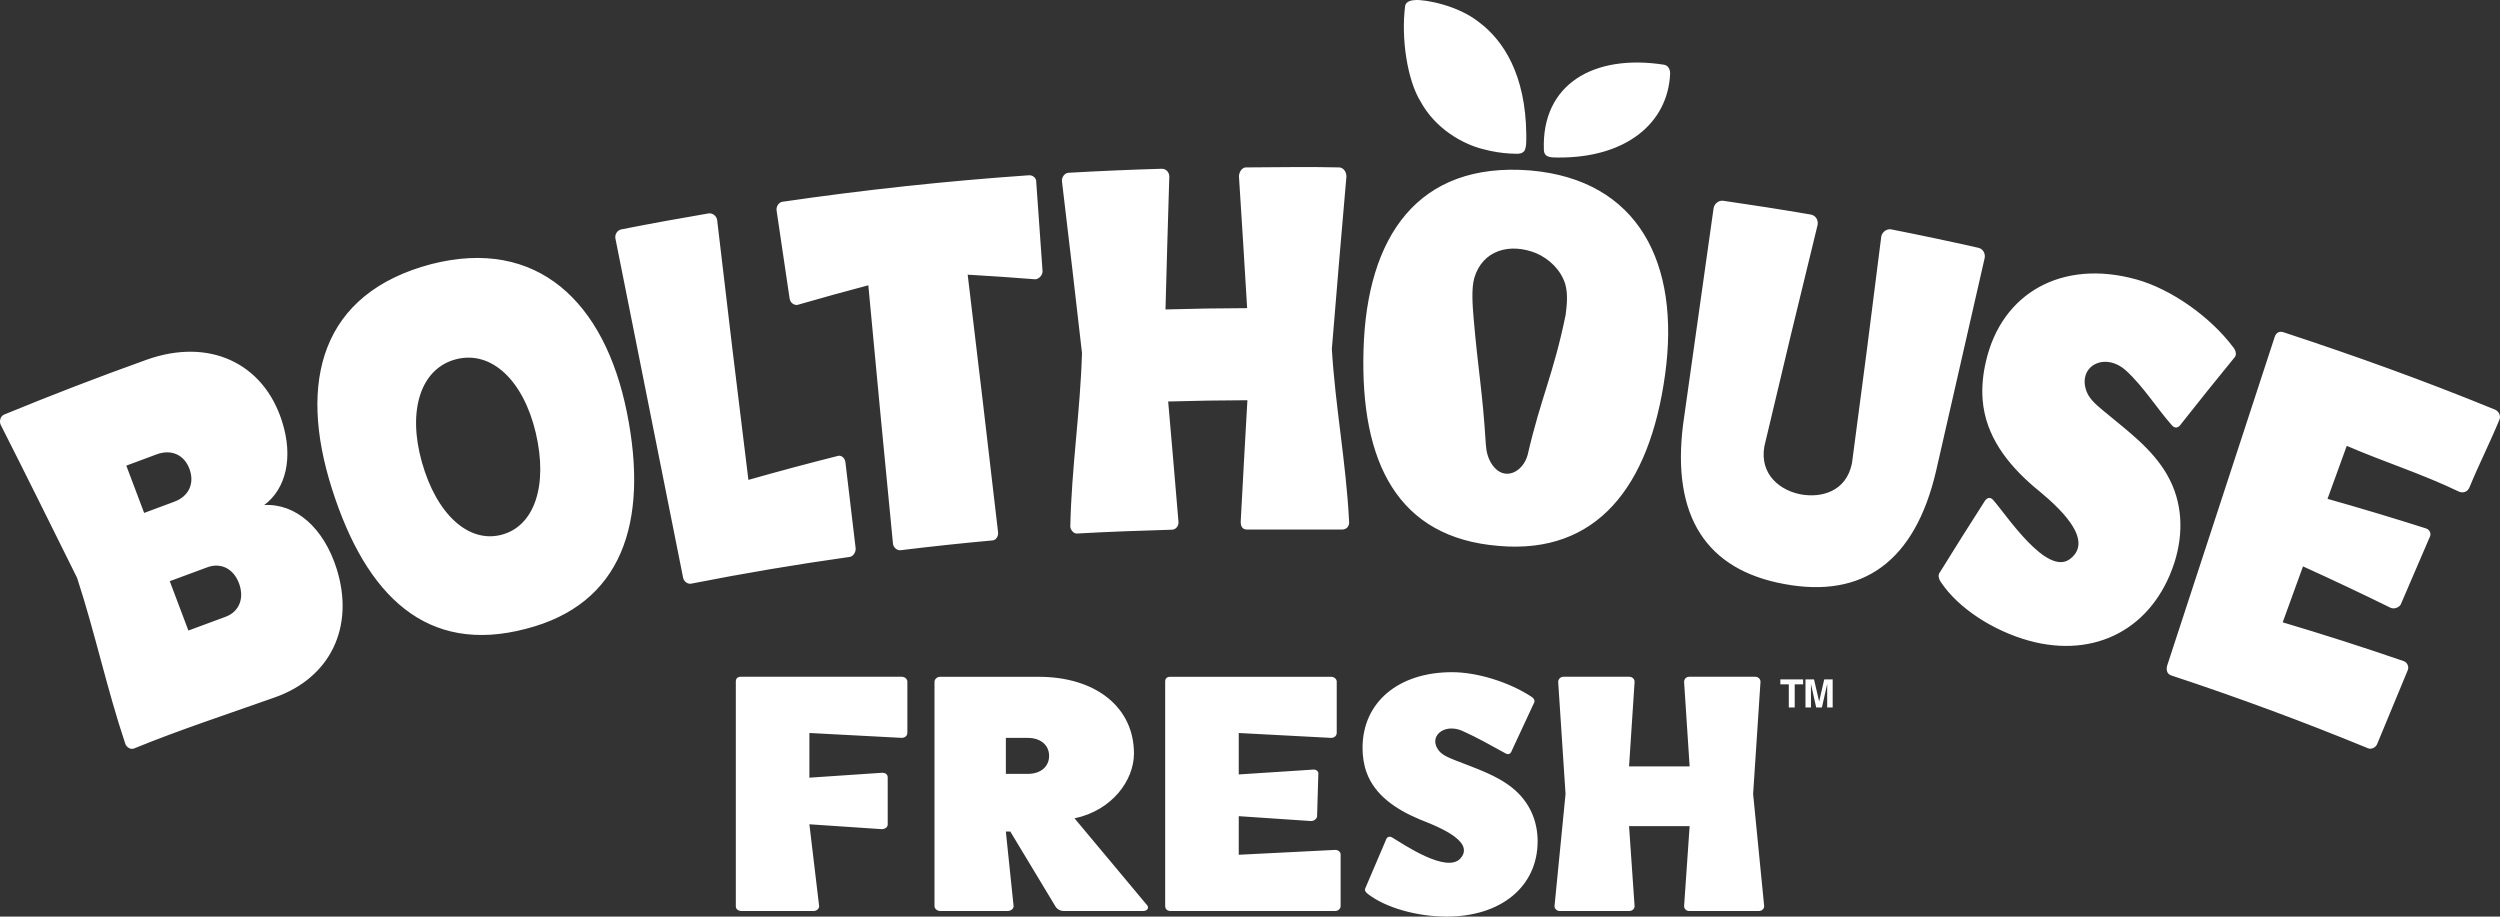
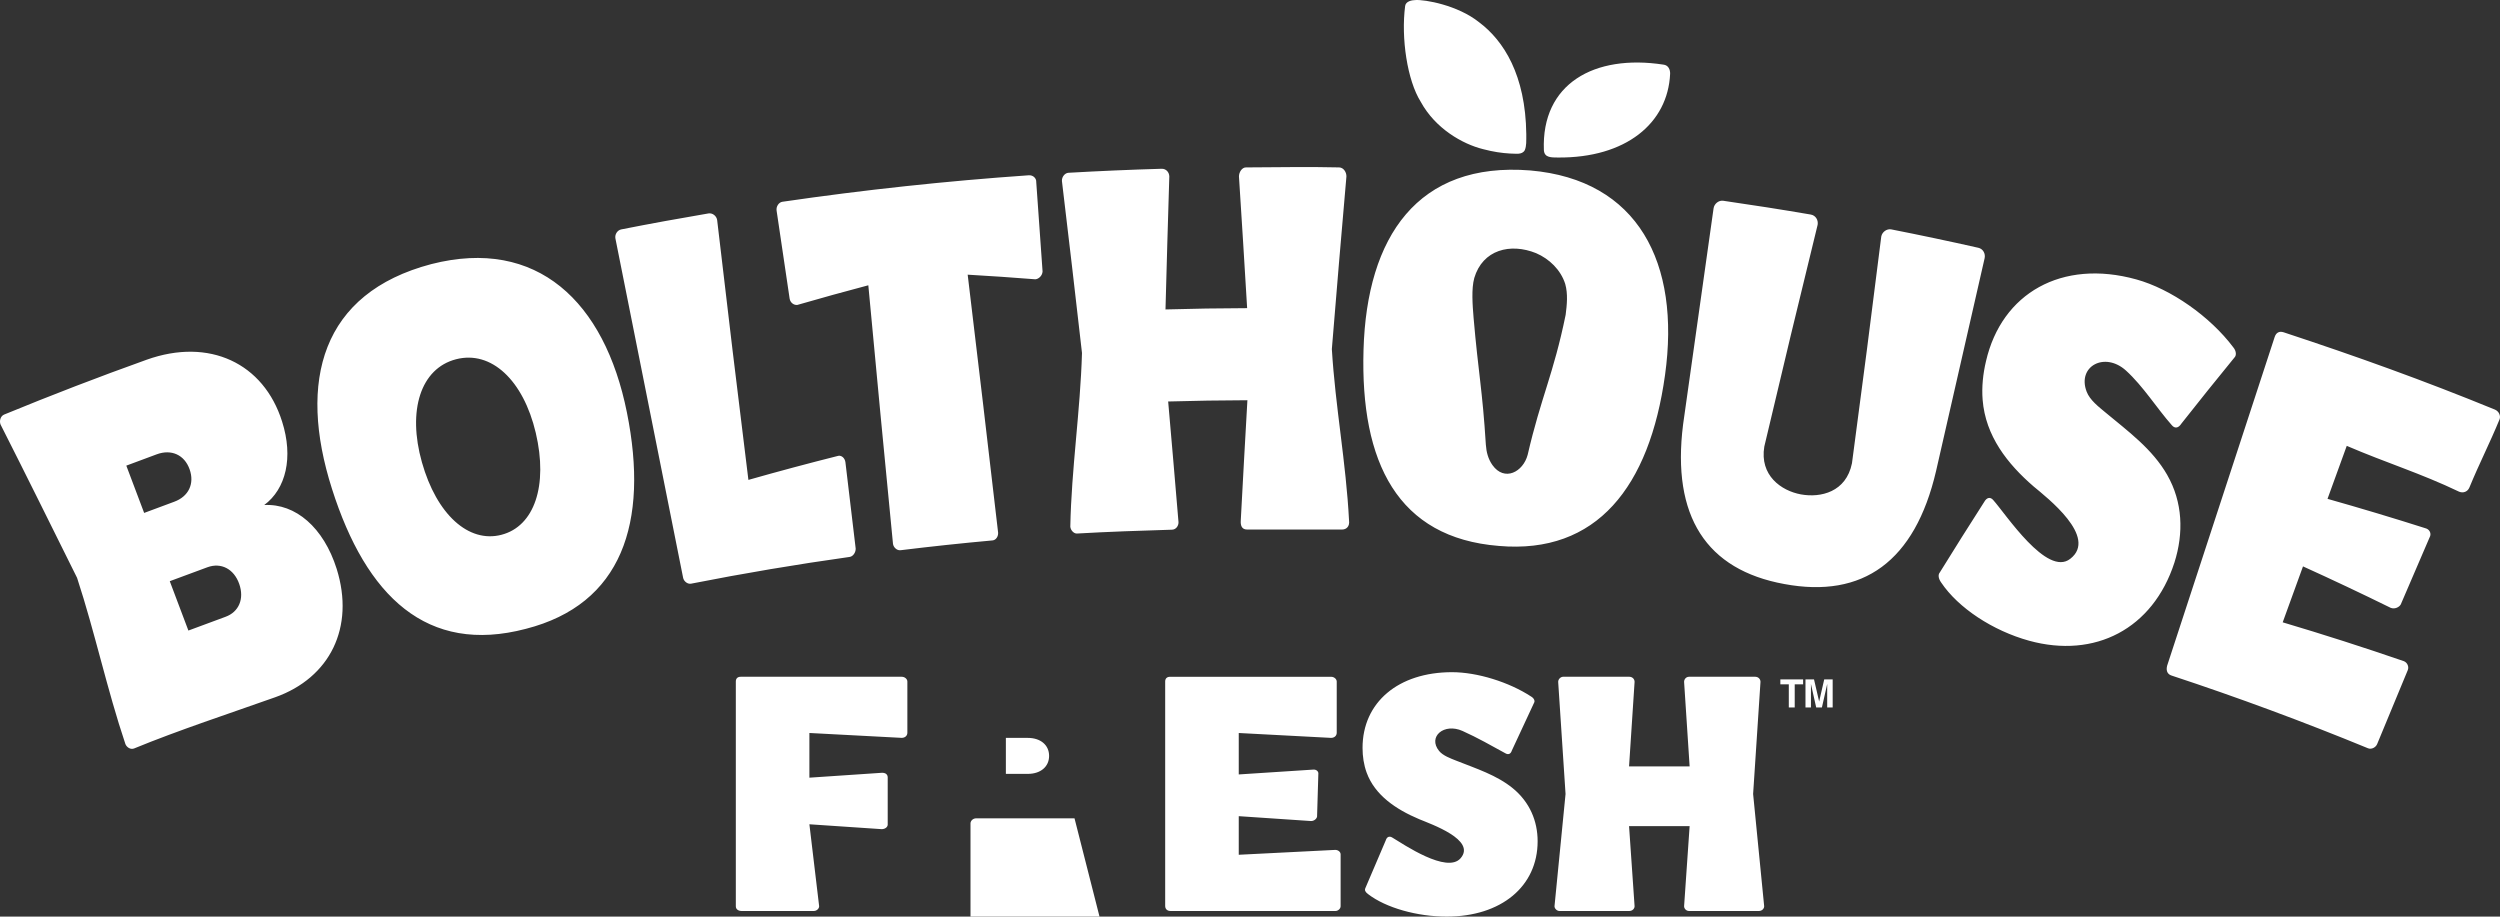
<svg xmlns="http://www.w3.org/2000/svg" version="1.1" viewBox="0 0 2748.82 1007.85">
  <rect x="0" y="0" width="2748.82" height="1007.85" fill="#333333" stroke="none" />
  <g>
-     <path d="M290.51,555.3c23.92-17.74,32.24-52.36,19.64-91.85-20.22-64.12-80.01-92.55-148.97-67.9-52.56,18.83-104.78,38.92-156.64,60.27-4.13,1.7-5.47,7.24-3.93,10.96,28.72,56.68,55.89,111.69,84.14,168.58,19.79,60.43,32.88,122.56,53.15,182.81,1.54,3.72,5.84,6.3,9.52,4.79,48.61-20.01,105.84-38.78,155.13-56.3,60.33-21.42,87.76-76.84,67.64-141.17-14.38-45.52-45.26-72.03-79.68-70.19ZM138.88,511.98c11.17-4.22,22.35-8.37,33.55-12.48,16.02-5.87,30.37.58,36.05,16.51,5.67,15.94-1.19,29.92-16.93,35.68-11.03,4.04-22.05,8.14-33.05,12.29-6.54-17.34-13.08-34.67-19.62-52.01ZM247.94,678.2c-13.62,4.95-27.23,9.99-40.8,15.11-6.83-18.09-13.65-36.18-20.48-54.27,13.8-5.21,27.63-10.33,41.49-15.36,14.9-5.41,29.02,1.78,34.86,18.3,5.84,16.52-.44,30.91-15.06,36.21ZM940.86,603.29c-3.78-31.69-7.55-63.38-11.3-95.07-.62-4.56-4.1-7.57-7.62-7.08-33.19,8.34-66.21,17.18-99.05,26.52-11.83-95.23-23.29-190.51-34.38-285.85-.76-4.54-5.22-7.88-9.56-7.14-32.01,5.42-63.96,11.27-95.85,17.56-4.33.85-7.32,5.55-6.42,10.07,24.81,124.33,49.62,248.66,74.43,372.99.78,3.95,4.94,7.23,8.79,6.47,57.88-11.41,116-21.21,174.3-29.4,3.87-.55,6.71-5,6.65-9.06ZM868.23,328.37c.67,4.55,4.87,7.42,8.55,6.88,25.87-7.48,51.86-14.68,77.96-21.57,8.82,94.77,17.86,189.5,27.12,284.22.51,4,4.39,7.57,8.28,7.09,33.69-4.13,67.42-7.73,101.2-10.79,3.89-.36,6.45-4.62,6.1-8.64-10.93-94.54-22.08-189.05-33.45-283.55,24.86,1.43,49.66,3.12,74.4,5.08,3.71-.26,7.71-3.99,7.94-8.62-2.31-32.74-4.63-65.49-6.95-98.23.28-4.05-3.29-7.85-8.21-7.51-90.56,6.29-180.94,16-270.94,29.13-3.81.55-7.02,5.1-6.35,9.66,4.78,32.28,9.56,64.56,14.34,96.85ZM1464.41,383.78c5.14-63.25,10.48-126.49,16.02-189.72.12-4.6-3.05-9.85-7.99-9.98-34.17-.86-68.36-.11-102.54,0-4.38,0-7.66,5.37-7.63,9.98,3.11,50.04,6.11,94.71,8.99,144.76-29.93.09-59.85.56-89.77,1.43,1.28-50.12,2.68-96.16,4.2-146.28-.13-4.6-3.52-8.54-8.45-8.4-34.17.99-68.34,2.46-102.47,4.41-3.84.22-7.43,4.47-7.15,9.06,7.55,63.02,14.91,126.06,22.06,189.11-1.83,63.63-11.62,127.25-12.84,190.86.25,4.02,3.91,7.83,7.31,7.63,32.07-1.89,72.43-3.3,104.54-4.22,4.39-.12,7.21-4.23,7.11-8.26-3.69-42.88-7.48-89.83-11.37-132.7,29.04-.84,58.08-1.3,87.13-1.39-2.52,42.97-4.98,89.33-7.3,132.31-.34,5.08.9,9.86,6.9,9.86h104.6c4.4,0,8.46-3.2,7.55-9.86-3.25-63.55-15.06-125.08-18.91-188.62ZM474.31,290.36c-120.91,31.8-147.11,128.56-109.29,247.14,37.58,118.28,104.48,182.52,213.14,153.93,105.42-26.92,135.6-116.3,111.15-237.92-24.5-122.09-98.95-192.8-214.99-163.15ZM551.38,588.02c-36.2,9.39-71.26-22.36-87.46-79.69-16.18-57.29-1.24-103.27,37.48-113.31,38.73-10.02,74.03,22.96,87.69,80.89,13.66,58-1.52,102.74-37.72,112.1ZM2175.13,272.42c-31.79-7.17-63.65-13.9-95.57-20.19-4.86-.96-10.08,2.71-11.05,7.8-10.35,83.18-21.09,166.3-32.22,249.35-6.4,31.71-34.43,38.18-56.2,34.21-21.76-4.04-45.46-20.97-40.19-52.55,19.16-81.38,38.71-162.68,58.65-243.9.89-5.1-2.13-10.3-7.54-11.23-32.04-5.49-64.13-10.54-96.27-15.16-4.9-.71-9.9,3.24-10.62,8.37-11.17,79.2-22.34,158.4-33.51,237.59-12.75,101.25,25.75,159.87,111.33,175.46,86.48,16.11,143.63-24.83,166.81-124.21,17.79-77.98,35.58-155.96,53.38-233.93,1.15-5.05-1.58-10.4-6.97-11.61ZM2382.99,522.33c-16.39-28.67-43.04-48.04-68.11-68.92-7.21-6.01-17.05-13.52-20.55-22.75-10.7-27.89,19.86-44.42,43.29-23.18,18.9,17.19,33.86,41.37,50.3,59.96,3.25,3.99,7.32,3.43,10.53-1.61,19.17-24.34,38.61-48.54,58.29-72.6,2.43-2.25,2.26-7.13-1.07-11.2-25.53-34.05-68.81-64.36-106.81-74.83-81.69-22.6-147.97,15-165.22,90.03-3.27,13.83-4.79,28.15-3.68,42.35,3.15,39.88,27.37,70.48,55.96,95.21,14.89,12.47,71.09,55.86,40.4,79.63-25.63,20.24-70.92-49.24-84.7-64.58-3.27-3.79-7.18-2.97-10.04,2.25-16.48,25.68-32.71,51.46-48.71,77.35-2.1,2.46-1.6,6.71,1.47,11,18.82,28.12,56.93,53.05,96.63,64.03,72.46,19.97,136.21-12.94,159.85-85.82,10.33-32.44,9.19-66.52-7.83-96.28ZM2743.11,450.31c-78.43-32.1-152.21-58.58-232.18-84.94-4.75-1.56-8.28.31-9.89,5.23-39.42,120.5-78.84,241-118.26,361.49-1.62,6.69,1.54,9.59,4.83,10.67,72.74,24,144.83,50.67,216.13,80,3.68,1.52,8.43-.87,9.98-4.6,11.23-27.11,22.46-54.22,33.69-81.33,1.54-3.73-.45-8.29-4.26-9.85-44.26-15.23-88.69-29.47-133.26-42.72,7.44-20.5,14.88-41,22.32-61.5,32.38,14.68,64.53,29.88,96.45,45.58,4.35,1.74,9.23-.64,11-3.65,10.6-24.68,21.21-49.36,31.84-74.03,1.79-3,.82-7.74-3.66-9.53-36.14-11.51-72.37-22.38-108.67-32.64,7.05-19.42,14.1-38.84,21.15-58.26,43.38,18.68,80.9,29.98,123.56,50.41,4.51,1.85,9.34.11,11.32-4.68,11.04-26.78,22.08-48.04,33.11-74.82,1.54-3.72-.55-8.94-5.2-10.84ZM1697.56,165.34c.67,8.34,8.61,7.73,15.57,7.86,74.49.55,120.71-37.59,123.22-92.02.16-4.68-1.95-9.51-7.33-10.12-76.23-11.7-134.3,21.07-131.48,93.96l.02.32ZM1630.45,163.93l.49.13c10.76,2.86,20.3,4.24,29.22,4.75,5.93-.07,13.34,1.88,16.39-3.7,1.95-4.74,1.61-9.65,1.64-17.81-.82-64.79-24.72-102.46-51.9-122.85C1602.65,5.55,1566.52-.61,1556.33.05c-3.94.11-10.51,1.22-11.33,6.45-4.6,35.33,2.29,81.83,17.14,105.42,16.03,29.46,46.03,46.45,68.31,52.01ZM1648.05,600.27c107.68,9.35,165.67-65.07,182.7-187.96,17.2-123.34-29.67-214.64-148.21-224.9-123.73-9.85-179.73,72.79-183.31,197.2-3.63,124.04,37.62,206.8,148.82,215.65ZM1620.97,305.77c9.27-31.36,39.82-38.8,67.97-27.43,14.55,6.23,27.18,18.39,32.08,33.91,3.08,10.9,1.87,22.86.46,33.87-13.31,65.19-27.11,90.51-41.76,153.92-4.99,18.91-25.54,29.79-38.7,11.37-4.78-6.71-6.74-14.4-7.29-22.5-3.77-60.64-8.24-78.59-13.48-139.44-1.17-14.24-2.51-31.99.74-43.68ZM1935.71,749.72c0-2.99-2.33-5.6-5.83-5.6h-72.73c-3.11,0-5.44,2.61-5.44,5.6l6.08,92.94h-66.6l6.08-92.94c0-2.99-2.33-5.6-5.84-5.6h-72.72c-2.72,0-5.45,2.61-5.45,5.6l8.1,123.29-12.15,123.42c0,2.61,2.72,5.23,5.44,5.23h76.78c3.5,0,5.84-2.61,5.84-5.23l-6.08-88.09h66.6l-6.08,88.09c0,2.61,2.33,5.23,5.44,5.23h76.78c3.5,0,5.83-2.61,5.83-5.23l-12.15-123.42,8.1-123.29ZM1663.56,866.88c-17.81-14.66-40.57-21.81-62.36-30.49-6.26-2.49-14.65-5.5-18.87-10.69-12.75-15.67,5.44-31.11,25.75-21.99,16.47,7.4,31.79,16.14,47.2,24.59,3.11,1.87,5.84.75,7-2.99l24.5-52.63c1.17-1.87,0-4.85-3.11-6.72-24.5-16.05-59.5-26.87-87.12-26.87-59.11,0-98.39,33.22-98.39,83.23,0,9.22,1.32,18.49,4.54,27.28,9.04,24.69,32.1,40.31,57.71,51.1,13.08,5.51,63.07,22.77,45.56,42.97-14.98,17.27-62.53-15.2-75.22-22.81-3.11-1.87-5.83-.75-7,2.99l-22.48,52.63c-1.13,2.38,0,4.48,3.11,6.72,19.44,14.93,53.67,24.63,86.34,24.63,59.89,0,99.95-33.22,99.95-82.86,0-22.09-8.62-42.89-27.11-58.1ZM1468.21,934.48l-106.17,5.36v-42.44l79.5,5.36c3.5,0,6.22-2.61,6.61-4.85l1.4-46.9c.39-2.24-1.56-4.85-5.06-4.85l-82.45,5.36v-45.56l101.51,5.36c3.5,0,6.22-2.24,6.22-5.6v-56.36c0-2.61-2.72-5.22-6.22-5.22h-176.96c-3.5,0-5.44,1.87-5.44,5.22v246.72c.03,3.42,2.14,5.65,6.22,5.6h180.85c3.11,0,5.83-2.61,5.83-5.23v-57.11c0-2.61-2.72-4.85-5.83-4.85ZM991.46,744.12h-176.96c-3.5,0-5.44,1.87-5.44,5.22v246.72c-.23,3.79,2.88,5.53,6.22,5.6h79.57c3.11,0,5.83-2.61,5.83-5.23l-10.73-90.11,79.5,5.36c3.5,0,6.47-2.08,6.61-4.85v-52.26c-.16-3.28-2.63-5.01-6.61-4.85l-79.5,5.36v-49.14l101.51,5.36c3.5,0,6.22-2.24,6.22-5.6v-56.36c0-2.61-2.72-5.22-6.22-5.22ZM1181.46,899.78c41.31-8.65,65.36-41.8,65.36-71.28,0-50.75-41.81-84.34-104.94-84.34h-108.22c-3.28,0-6.15,2.61-6.15,5.6v246.67c0,2.61,2.87,5.23,6.15,5.23h74.27c3.69,0,6.56-2.61,6.56-5.23l-8.53-82.1h4.92l49.04,81.35c1.64,3.36,5.33,5.97,9.43,5.97h87.72c3.69,0,6.56-2.61,4.51-5.97l-80.12-95.91ZM1130.16,850.9h-24.18v-39.56h24.18c13.93,0,23.36,7.84,23.36,19.78s-9.43,19.78-23.36,19.78ZM1957.55,752.47h9.29v25.43h6.5v-25.43h9.24v-5.47h-25.03v5.47ZM2000.18,771.3l-5.62-24.29h-9.39v30.9h6.02v-20.9c0-.6,0-1.44-.01-2.53-.01-1.08-.02-1.92-.02-2.5l5.8,25.93h6.27l5.85-25.93c0,.59,0,1.43-.01,2.5-.01,1.09-.02,1.93-.02,2.53v20.9h6.02v-30.9h-9.29l-5.58,24.29Z" style="fill: #fff;" />
+     <path d="M290.51,555.3c23.92-17.74,32.24-52.36,19.64-91.85-20.22-64.12-80.01-92.55-148.97-67.9-52.56,18.83-104.78,38.92-156.64,60.27-4.13,1.7-5.47,7.24-3.93,10.96,28.72,56.68,55.89,111.69,84.14,168.58,19.79,60.43,32.88,122.56,53.15,182.81,1.54,3.72,5.84,6.3,9.52,4.79,48.61-20.01,105.84-38.78,155.13-56.3,60.33-21.42,87.76-76.84,67.64-141.17-14.38-45.52-45.26-72.03-79.68-70.19ZM138.88,511.98c11.17-4.22,22.35-8.37,33.55-12.48,16.02-5.87,30.37.58,36.05,16.51,5.67,15.94-1.19,29.92-16.93,35.68-11.03,4.04-22.05,8.14-33.05,12.29-6.54-17.34-13.08-34.67-19.62-52.01ZM247.94,678.2c-13.62,4.95-27.23,9.99-40.8,15.11-6.83-18.09-13.65-36.18-20.48-54.27,13.8-5.21,27.63-10.33,41.49-15.36,14.9-5.41,29.02,1.78,34.86,18.3,5.84,16.52-.44,30.91-15.06,36.21ZM940.86,603.29c-3.78-31.69-7.55-63.38-11.3-95.07-.62-4.56-4.1-7.57-7.62-7.08-33.19,8.34-66.21,17.18-99.05,26.52-11.83-95.23-23.29-190.51-34.38-285.85-.76-4.54-5.22-7.88-9.56-7.14-32.01,5.42-63.96,11.27-95.85,17.56-4.33.85-7.32,5.55-6.42,10.07,24.81,124.33,49.62,248.66,74.43,372.99.78,3.95,4.94,7.23,8.79,6.47,57.88-11.41,116-21.21,174.3-29.4,3.87-.55,6.71-5,6.65-9.06ZM868.23,328.37c.67,4.55,4.87,7.42,8.55,6.88,25.87-7.48,51.86-14.68,77.96-21.57,8.82,94.77,17.86,189.5,27.12,284.22.51,4,4.39,7.57,8.28,7.09,33.69-4.13,67.42-7.73,101.2-10.79,3.89-.36,6.45-4.62,6.1-8.64-10.93-94.54-22.08-189.05-33.45-283.55,24.86,1.43,49.66,3.12,74.4,5.08,3.71-.26,7.71-3.99,7.94-8.62-2.31-32.74-4.63-65.49-6.95-98.23.28-4.05-3.29-7.85-8.21-7.51-90.56,6.29-180.94,16-270.94,29.13-3.81.55-7.02,5.1-6.35,9.66,4.78,32.28,9.56,64.56,14.34,96.85ZM1464.41,383.78c5.14-63.25,10.48-126.49,16.02-189.72.12-4.6-3.05-9.85-7.99-9.98-34.17-.86-68.36-.11-102.54,0-4.38,0-7.66,5.37-7.63,9.98,3.11,50.04,6.11,94.71,8.99,144.76-29.93.09-59.85.56-89.77,1.43,1.28-50.12,2.68-96.16,4.2-146.28-.13-4.6-3.52-8.54-8.45-8.4-34.17.99-68.34,2.46-102.47,4.41-3.84.22-7.43,4.47-7.15,9.06,7.55,63.02,14.91,126.06,22.06,189.11-1.83,63.63-11.62,127.25-12.84,190.86.25,4.02,3.91,7.83,7.31,7.63,32.07-1.89,72.43-3.3,104.54-4.22,4.39-.12,7.21-4.23,7.11-8.26-3.69-42.88-7.48-89.83-11.37-132.7,29.04-.84,58.08-1.3,87.13-1.39-2.52,42.97-4.98,89.33-7.3,132.31-.34,5.08.9,9.86,6.9,9.86h104.6c4.4,0,8.46-3.2,7.55-9.86-3.25-63.55-15.06-125.08-18.91-188.62ZM474.31,290.36c-120.91,31.8-147.11,128.56-109.29,247.14,37.58,118.28,104.48,182.52,213.14,153.93,105.42-26.92,135.6-116.3,111.15-237.92-24.5-122.09-98.95-192.8-214.99-163.15ZM551.38,588.02c-36.2,9.39-71.26-22.36-87.46-79.69-16.18-57.29-1.24-103.27,37.48-113.31,38.73-10.02,74.03,22.96,87.69,80.89,13.66,58-1.52,102.74-37.72,112.1ZM2175.13,272.42c-31.79-7.17-63.65-13.9-95.57-20.19-4.86-.96-10.08,2.71-11.05,7.8-10.35,83.18-21.09,166.3-32.22,249.35-6.4,31.71-34.43,38.18-56.2,34.21-21.76-4.04-45.46-20.97-40.19-52.55,19.16-81.38,38.71-162.68,58.65-243.9.89-5.1-2.13-10.3-7.54-11.23-32.04-5.49-64.13-10.54-96.27-15.16-4.9-.71-9.9,3.24-10.62,8.37-11.17,79.2-22.34,158.4-33.51,237.59-12.75,101.25,25.75,159.87,111.33,175.46,86.48,16.11,143.63-24.83,166.81-124.21,17.79-77.98,35.58-155.96,53.38-233.93,1.15-5.05-1.58-10.4-6.97-11.61ZM2382.99,522.33c-16.39-28.67-43.04-48.04-68.11-68.92-7.21-6.01-17.05-13.52-20.55-22.75-10.7-27.89,19.86-44.42,43.29-23.18,18.9,17.19,33.86,41.37,50.3,59.96,3.25,3.99,7.32,3.43,10.53-1.61,19.17-24.34,38.61-48.54,58.29-72.6,2.43-2.25,2.26-7.13-1.07-11.2-25.53-34.05-68.81-64.36-106.81-74.83-81.69-22.6-147.97,15-165.22,90.03-3.27,13.83-4.79,28.15-3.68,42.35,3.15,39.88,27.37,70.48,55.96,95.21,14.89,12.47,71.09,55.86,40.4,79.63-25.63,20.24-70.92-49.24-84.7-64.58-3.27-3.79-7.18-2.97-10.04,2.25-16.48,25.68-32.71,51.46-48.71,77.35-2.1,2.46-1.6,6.71,1.47,11,18.82,28.12,56.93,53.05,96.63,64.03,72.46,19.97,136.21-12.94,159.85-85.82,10.33-32.44,9.19-66.52-7.83-96.28ZM2743.11,450.31c-78.43-32.1-152.21-58.58-232.18-84.94-4.75-1.56-8.28.31-9.89,5.23-39.42,120.5-78.84,241-118.26,361.49-1.62,6.69,1.54,9.59,4.83,10.67,72.74,24,144.83,50.67,216.13,80,3.68,1.52,8.43-.87,9.98-4.6,11.23-27.11,22.46-54.22,33.69-81.33,1.54-3.73-.45-8.29-4.26-9.85-44.26-15.23-88.69-29.47-133.26-42.72,7.44-20.5,14.88-41,22.32-61.5,32.38,14.68,64.53,29.88,96.45,45.58,4.35,1.74,9.23-.64,11-3.65,10.6-24.68,21.21-49.36,31.84-74.03,1.79-3,.82-7.74-3.66-9.53-36.14-11.51-72.37-22.38-108.67-32.64,7.05-19.42,14.1-38.84,21.15-58.26,43.38,18.68,80.9,29.98,123.56,50.41,4.51,1.85,9.34.11,11.32-4.68,11.04-26.78,22.08-48.04,33.11-74.82,1.54-3.72-.55-8.94-5.2-10.84ZM1697.56,165.34c.67,8.34,8.61,7.73,15.57,7.86,74.49.55,120.71-37.59,123.22-92.02.16-4.68-1.95-9.51-7.33-10.12-76.23-11.7-134.3,21.07-131.48,93.96l.02.32ZM1630.45,163.93l.49.13c10.76,2.86,20.3,4.24,29.22,4.75,5.93-.07,13.34,1.88,16.39-3.7,1.95-4.74,1.61-9.65,1.64-17.81-.82-64.79-24.72-102.46-51.9-122.85C1602.65,5.55,1566.52-.61,1556.33.05c-3.94.11-10.51,1.22-11.33,6.45-4.6,35.33,2.29,81.83,17.14,105.42,16.03,29.46,46.03,46.45,68.31,52.01ZM1648.05,600.27c107.68,9.35,165.67-65.07,182.7-187.96,17.2-123.34-29.67-214.64-148.21-224.9-123.73-9.85-179.73,72.79-183.31,197.2-3.63,124.04,37.62,206.8,148.82,215.65ZM1620.97,305.77c9.27-31.36,39.82-38.8,67.97-27.43,14.55,6.23,27.18,18.39,32.08,33.91,3.08,10.9,1.87,22.86.46,33.87-13.31,65.19-27.11,90.51-41.76,153.92-4.99,18.91-25.54,29.79-38.7,11.37-4.78-6.71-6.74-14.4-7.29-22.5-3.77-60.64-8.24-78.59-13.48-139.44-1.17-14.24-2.51-31.99.74-43.68ZM1935.71,749.72c0-2.99-2.33-5.6-5.83-5.6h-72.73c-3.11,0-5.44,2.61-5.44,5.6l6.08,92.94h-66.6l6.08-92.94c0-2.99-2.33-5.6-5.84-5.6h-72.72c-2.72,0-5.45,2.61-5.45,5.6l8.1,123.29-12.15,123.42c0,2.61,2.72,5.23,5.44,5.23h76.78c3.5,0,5.84-2.61,5.84-5.23l-6.08-88.09h66.6l-6.08,88.09c0,2.61,2.33,5.23,5.44,5.23h76.78c3.5,0,5.83-2.61,5.83-5.23l-12.15-123.42,8.1-123.29ZM1663.56,866.88c-17.81-14.66-40.57-21.81-62.36-30.49-6.26-2.49-14.65-5.5-18.87-10.69-12.75-15.67,5.44-31.11,25.75-21.99,16.47,7.4,31.79,16.14,47.2,24.59,3.11,1.87,5.84.75,7-2.99l24.5-52.63c1.17-1.87,0-4.85-3.11-6.72-24.5-16.05-59.5-26.87-87.12-26.87-59.11,0-98.39,33.22-98.39,83.23,0,9.22,1.32,18.49,4.54,27.28,9.04,24.69,32.1,40.31,57.71,51.1,13.08,5.51,63.07,22.77,45.56,42.97-14.98,17.27-62.53-15.2-75.22-22.81-3.11-1.87-5.83-.75-7,2.99l-22.48,52.63c-1.13,2.38,0,4.48,3.11,6.72,19.44,14.93,53.67,24.63,86.34,24.63,59.89,0,99.95-33.22,99.95-82.86,0-22.09-8.62-42.89-27.11-58.1ZM1468.21,934.48l-106.17,5.36v-42.44l79.5,5.36c3.5,0,6.22-2.61,6.61-4.85l1.4-46.9c.39-2.24-1.56-4.85-5.06-4.85l-82.45,5.36v-45.56l101.51,5.36c3.5,0,6.22-2.24,6.22-5.6v-56.36c0-2.61-2.72-5.22-6.22-5.22h-176.96c-3.5,0-5.44,1.87-5.44,5.22v246.72c.03,3.42,2.14,5.65,6.22,5.6h180.85c3.11,0,5.83-2.61,5.83-5.23v-57.11c0-2.61-2.72-4.85-5.83-4.85ZM991.46,744.12h-176.96c-3.5,0-5.44,1.87-5.44,5.22v246.72c-.23,3.79,2.88,5.53,6.22,5.6h79.57c3.11,0,5.83-2.61,5.83-5.23l-10.73-90.11,79.5,5.36c3.5,0,6.47-2.08,6.61-4.85v-52.26c-.16-3.28-2.63-5.01-6.61-4.85l-79.5,5.36v-49.14l101.51,5.36c3.5,0,6.22-2.24,6.22-5.6v-56.36c0-2.61-2.72-5.22-6.22-5.22ZM1181.46,899.78h-108.22c-3.28,0-6.15,2.61-6.15,5.6v246.67c0,2.61,2.87,5.23,6.15,5.23h74.27c3.69,0,6.56-2.61,6.56-5.23l-8.53-82.1h4.92l49.04,81.35c1.64,3.36,5.33,5.97,9.43,5.97h87.72c3.69,0,6.56-2.61,4.51-5.97l-80.12-95.91ZM1130.16,850.9h-24.18v-39.56h24.18c13.93,0,23.36,7.84,23.36,19.78s-9.43,19.78-23.36,19.78ZM1957.55,752.47h9.29v25.43h6.5v-25.43h9.24v-5.47h-25.03v5.47ZM2000.18,771.3l-5.62-24.29h-9.39v30.9h6.02v-20.9c0-.6,0-1.44-.01-2.53-.01-1.08-.02-1.92-.02-2.5l5.8,25.93h6.27l5.85-25.93c0,.59,0,1.43-.01,2.5-.01,1.09-.02,1.93-.02,2.53v20.9h6.02v-30.9h-9.29l-5.58,24.29Z" style="fill: #fff;" />
  </g>
</svg>